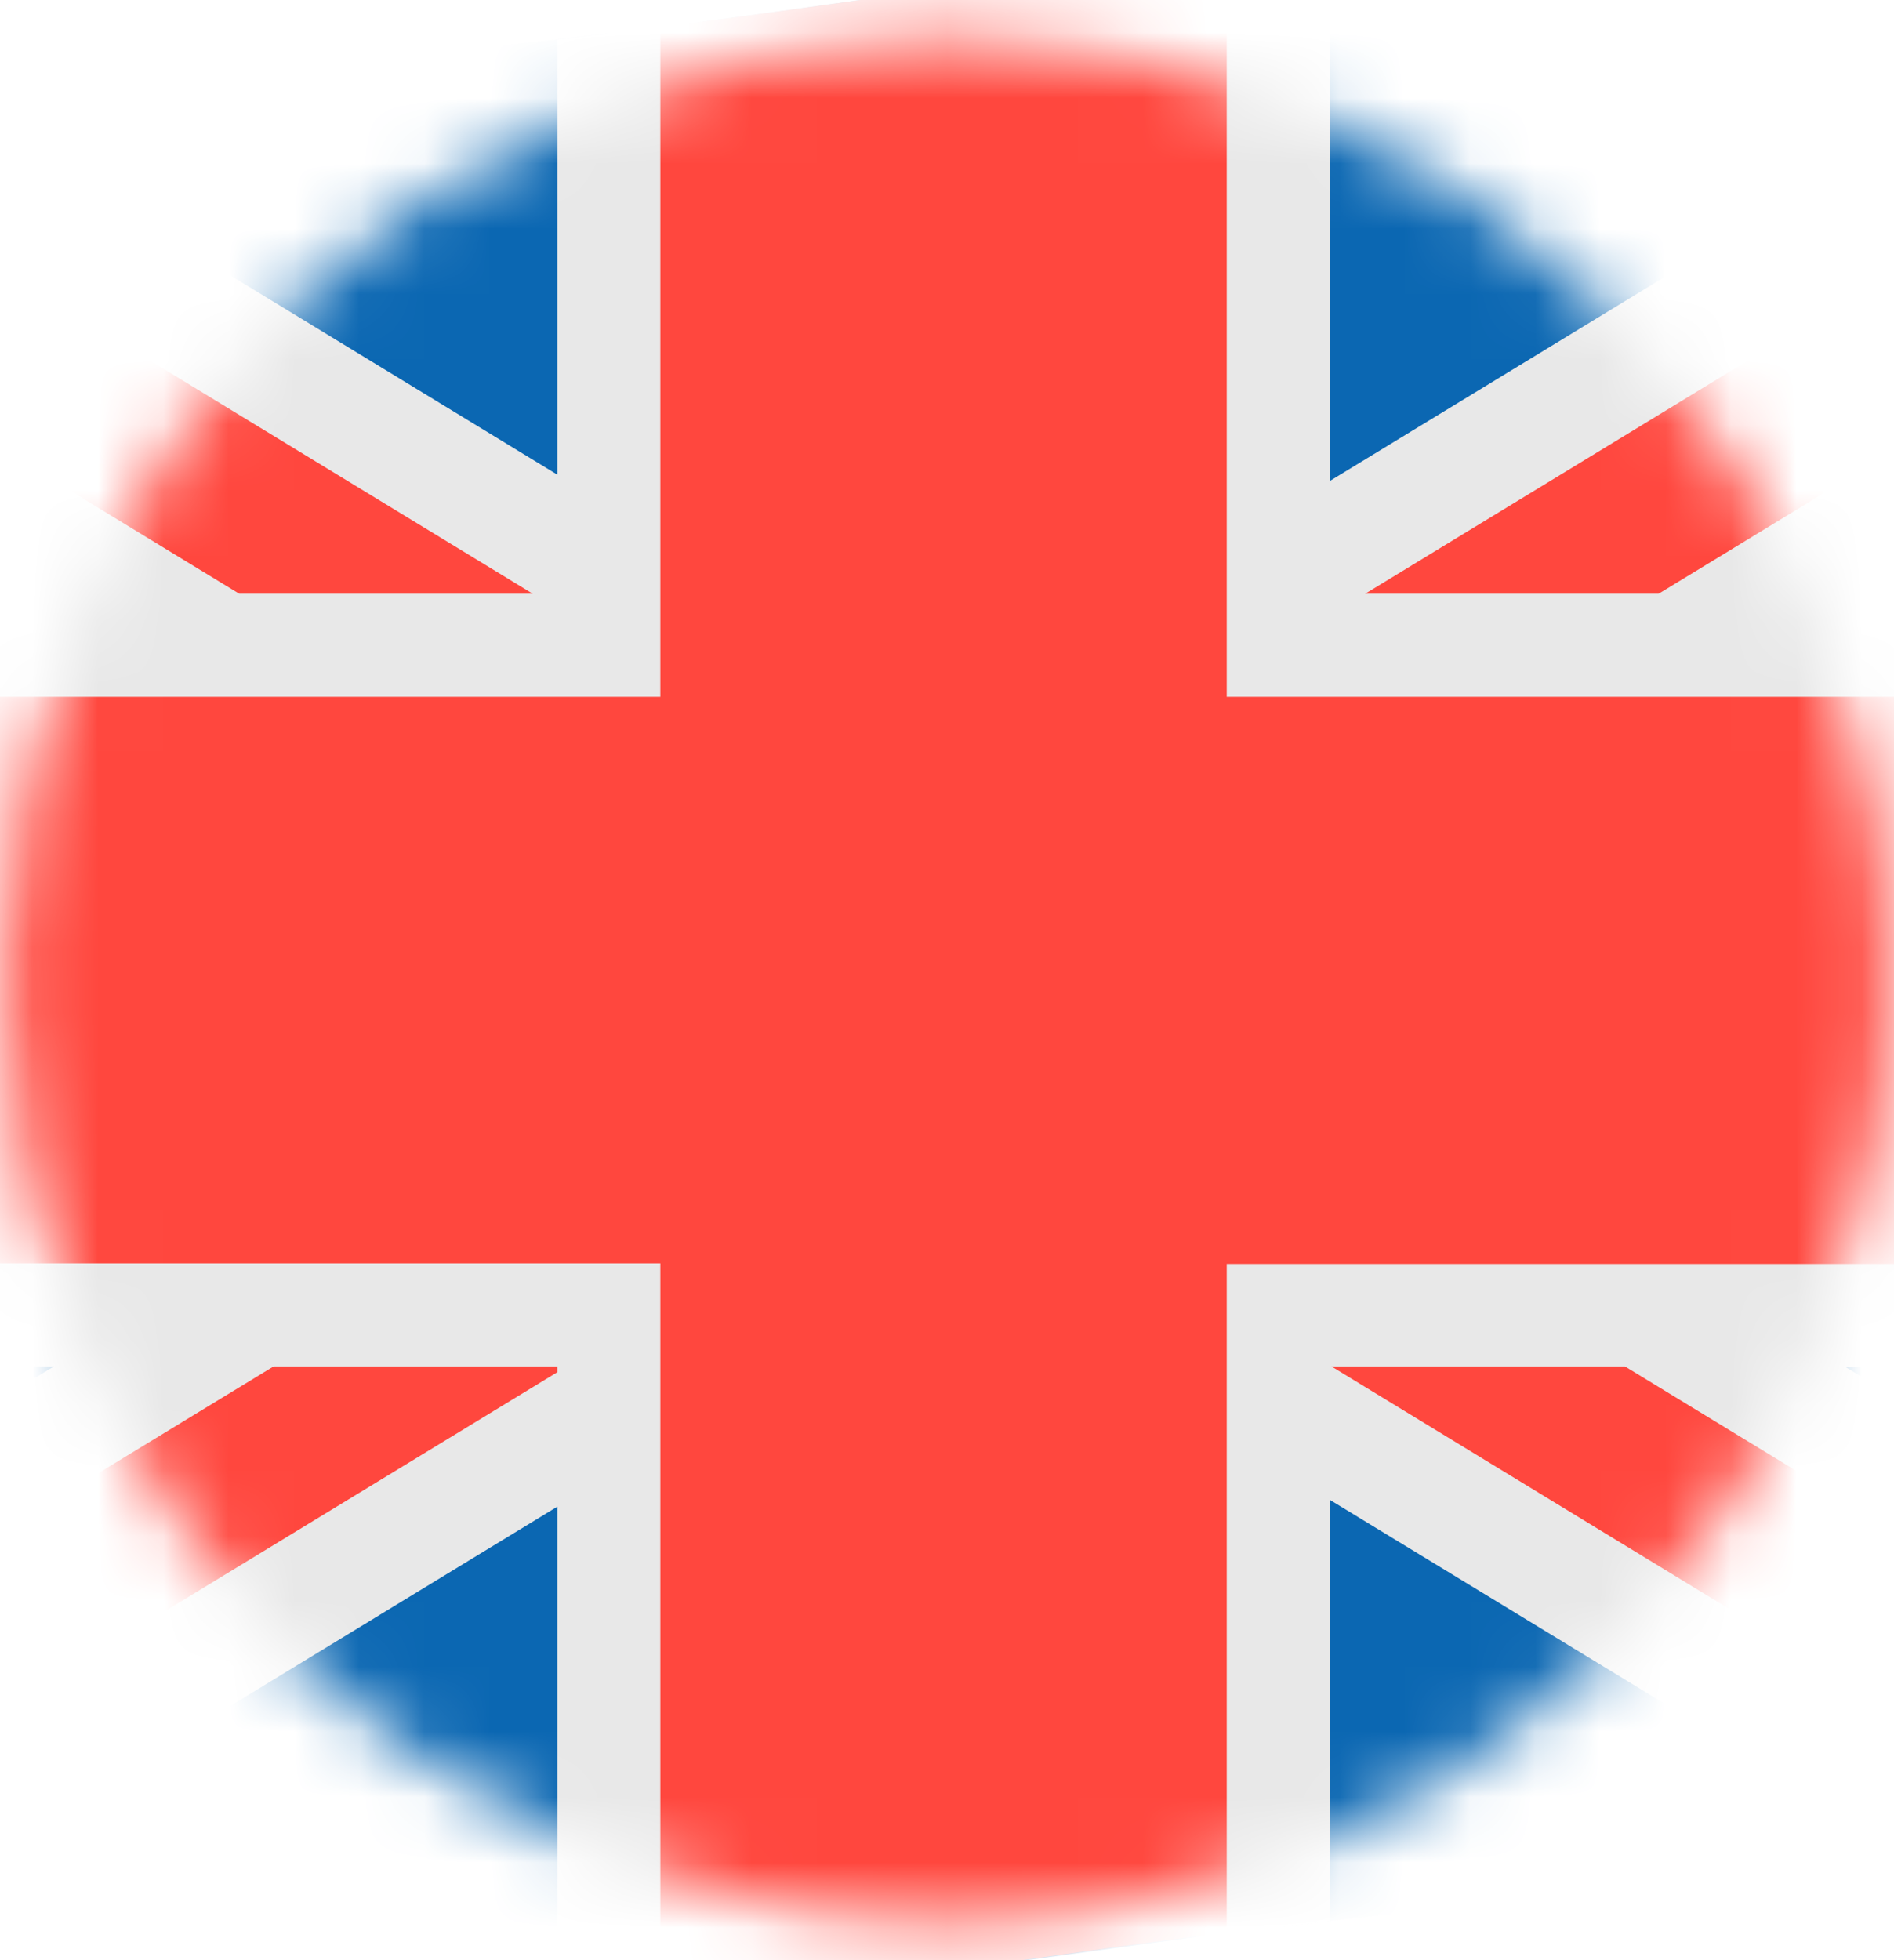
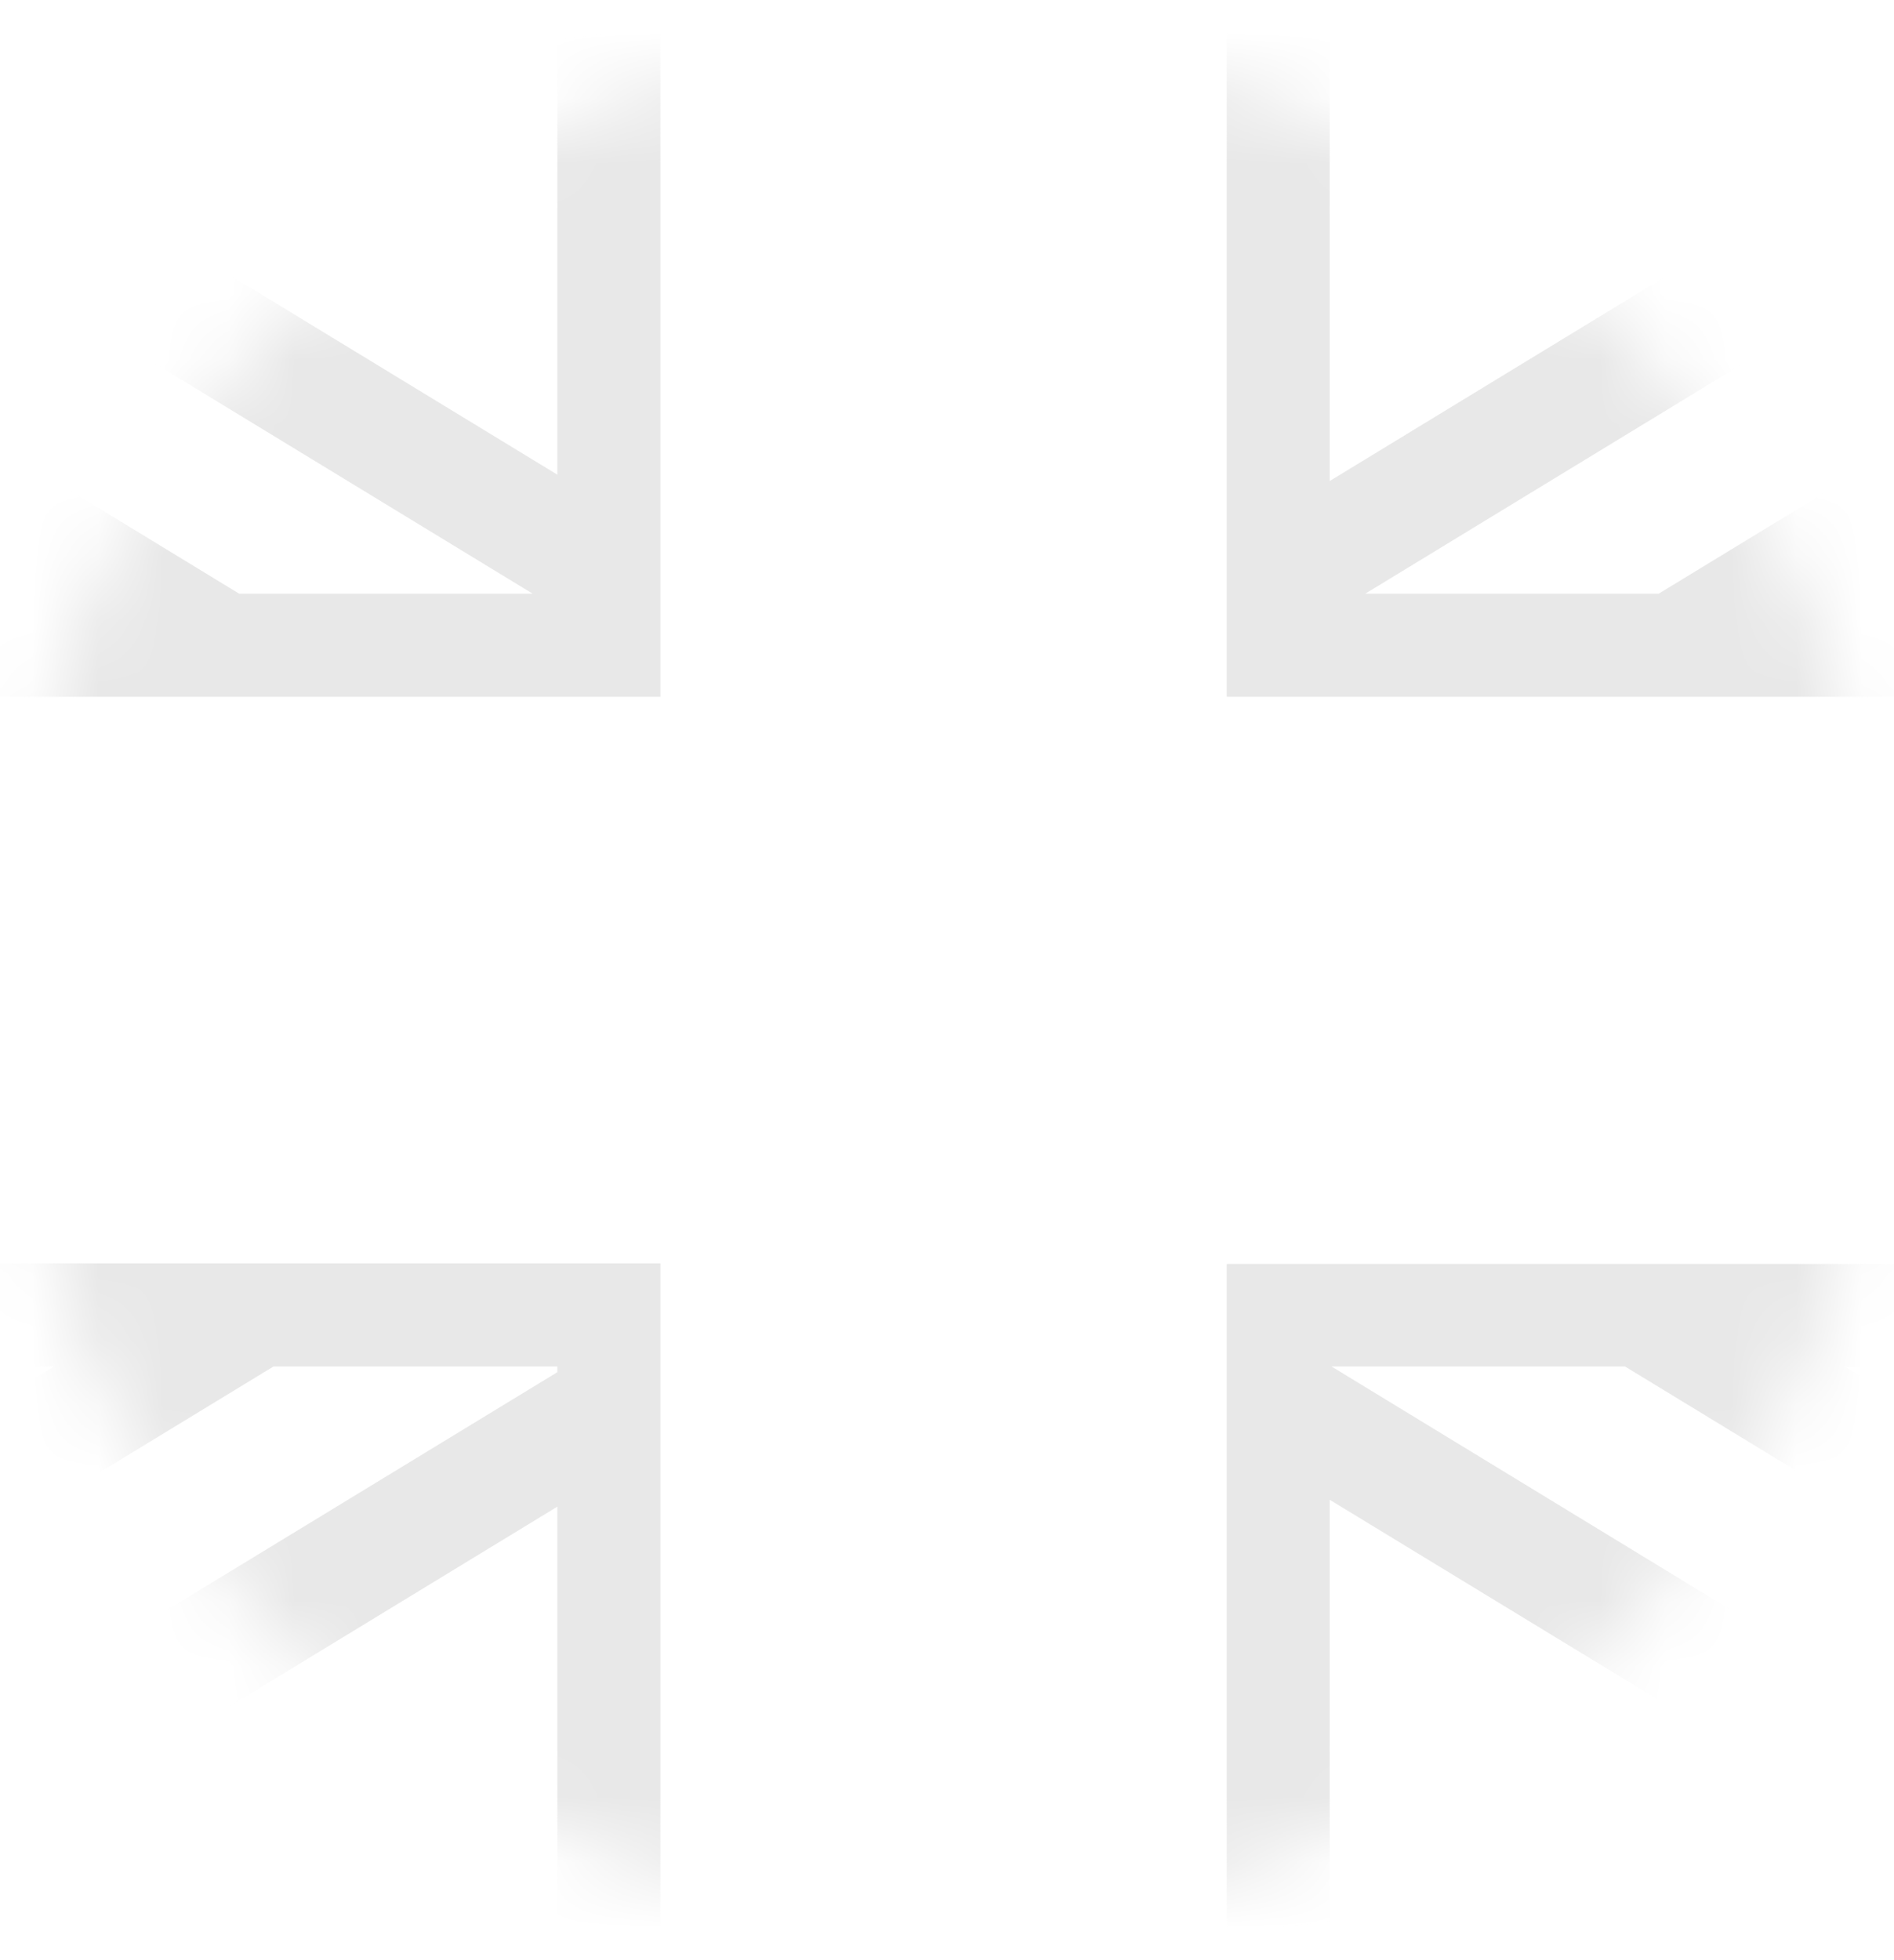
<svg xmlns="http://www.w3.org/2000/svg" width="29" height="30" viewBox="0 0 29 30" fill="none">
  <mask id="mask0_4541_42685" style="mask-type:alpha" maskUnits="userSpaceOnUse" x="0" y="0" width="29" height="30">
    <circle cx="14.5" cy="15" r="14.402" fill="#C4C4C4" />
  </mask>
  <g mask="url(#mask0_4541_42685)">
-     <path d="M35.409 -0.548C21.437 -3.798 7.465 3.437 -6.515 0.179C-7.295 0.003 -7.926 0.45 -7.926 1.23V28.771C-7.926 29.55 -7.295 30.365 -6.515 30.549C7.456 33.799 21.428 26.563 35.409 29.822C36.188 30.006 36.819 29.559 36.819 28.779V1.239C36.819 0.45 36.188 -0.364 35.409 -0.548Z" fill="#0B67B2" />
-     <path d="M36.819 1.23C36.819 0.45 36.188 -0.364 35.409 -0.548C35.321 -0.566 35.225 -0.592 35.137 -0.61L19.571 8.869V-0.872C16.155 -0.461 12.739 0.1 9.322 0.512V8.763L-3.984 0.661C-4.825 0.538 -5.666 0.38 -6.515 0.179C-7.295 0.004 -7.926 0.45 -7.926 1.23V3.052L3.287 9.876H-7.926V20.125H3.804L-7.926 27.264V28.771C-7.926 29.55 -7.295 30.365 -6.515 30.549C-6.253 30.61 -5.99 30.663 -5.736 30.715L9.313 21.544V30.864C12.73 30.453 16.146 29.892 19.562 29.48V21.43L32.431 29.279C33.42 29.41 34.41 29.585 35.4 29.822C36.18 30.006 36.81 29.559 36.81 28.779V27.168L25.256 20.134H36.81V9.885H25.773L36.81 3.166C36.819 2.509 36.819 1.869 36.819 1.23Z" fill="#FF473E" />
    <path d="M28.243 20.913L36.819 26.134V28.184L24.88 20.913H20.386L34.778 29.682C33.324 29.375 31.861 29.182 30.407 29.069L20.36 22.954V29.401C19.834 29.463 19.308 29.524 18.783 29.594V19.345H36.819V20.922H28.243V20.913ZM8.534 30.969C9.059 30.908 9.585 30.847 10.111 30.777V19.336H-7.926V20.913H0.825L-7.926 26.239V28.289L4.189 20.913H8.534V21.001L-6.901 30.4C-6.778 30.461 -6.647 30.514 -6.515 30.549C-5.823 30.707 -5.131 30.847 -4.439 30.961L8.534 23.059V30.969ZM-7.926 9.087V10.664H10.111V0.415C9.585 0.485 9.059 0.547 8.534 0.608V7.265L-1.908 0.906C-3.414 0.774 -4.921 0.555 -6.428 0.205L8.157 9.087H3.663L-7.926 2.027V4.077L0.308 9.087H-7.926ZM20.36 -0.969C19.834 -0.907 19.308 -0.846 18.783 -0.776V10.664H36.819V9.087H28.76L36.819 4.182V2.132L25.396 9.087H20.903L36.118 -0.18C35.908 -0.356 35.672 -0.487 35.409 -0.548C34.892 -0.671 34.384 -0.767 33.867 -0.864L20.36 7.362V-0.969Z" fill="#E8E8E8" />
  </g>
</svg>